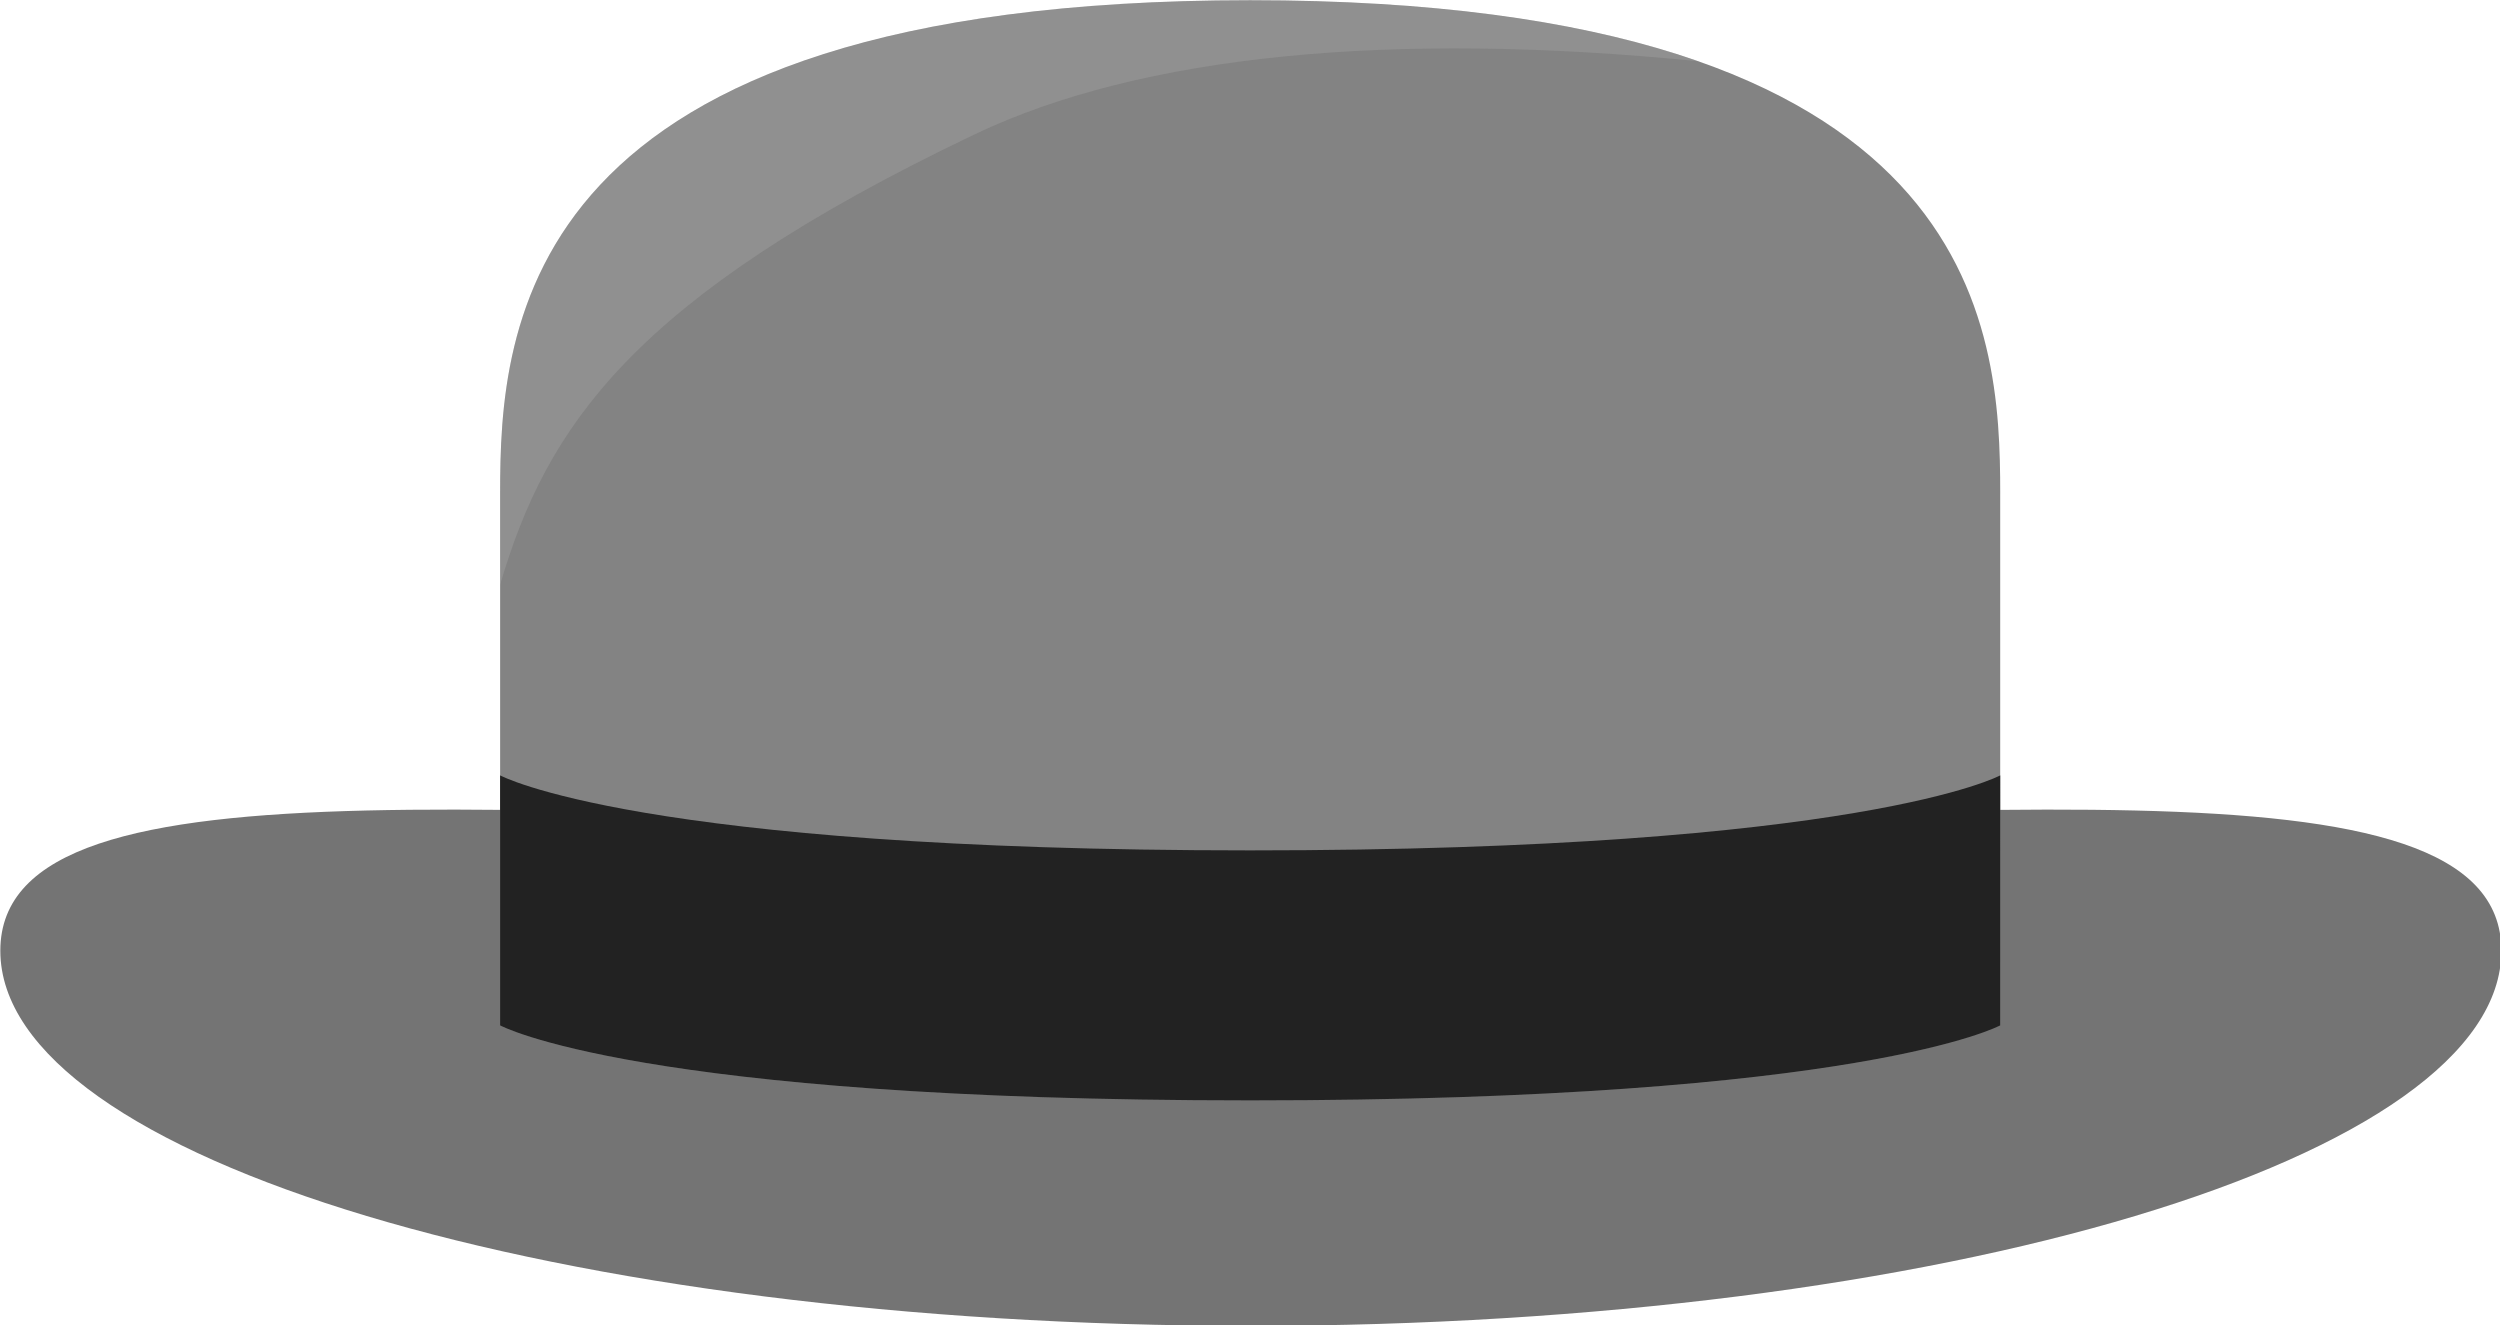
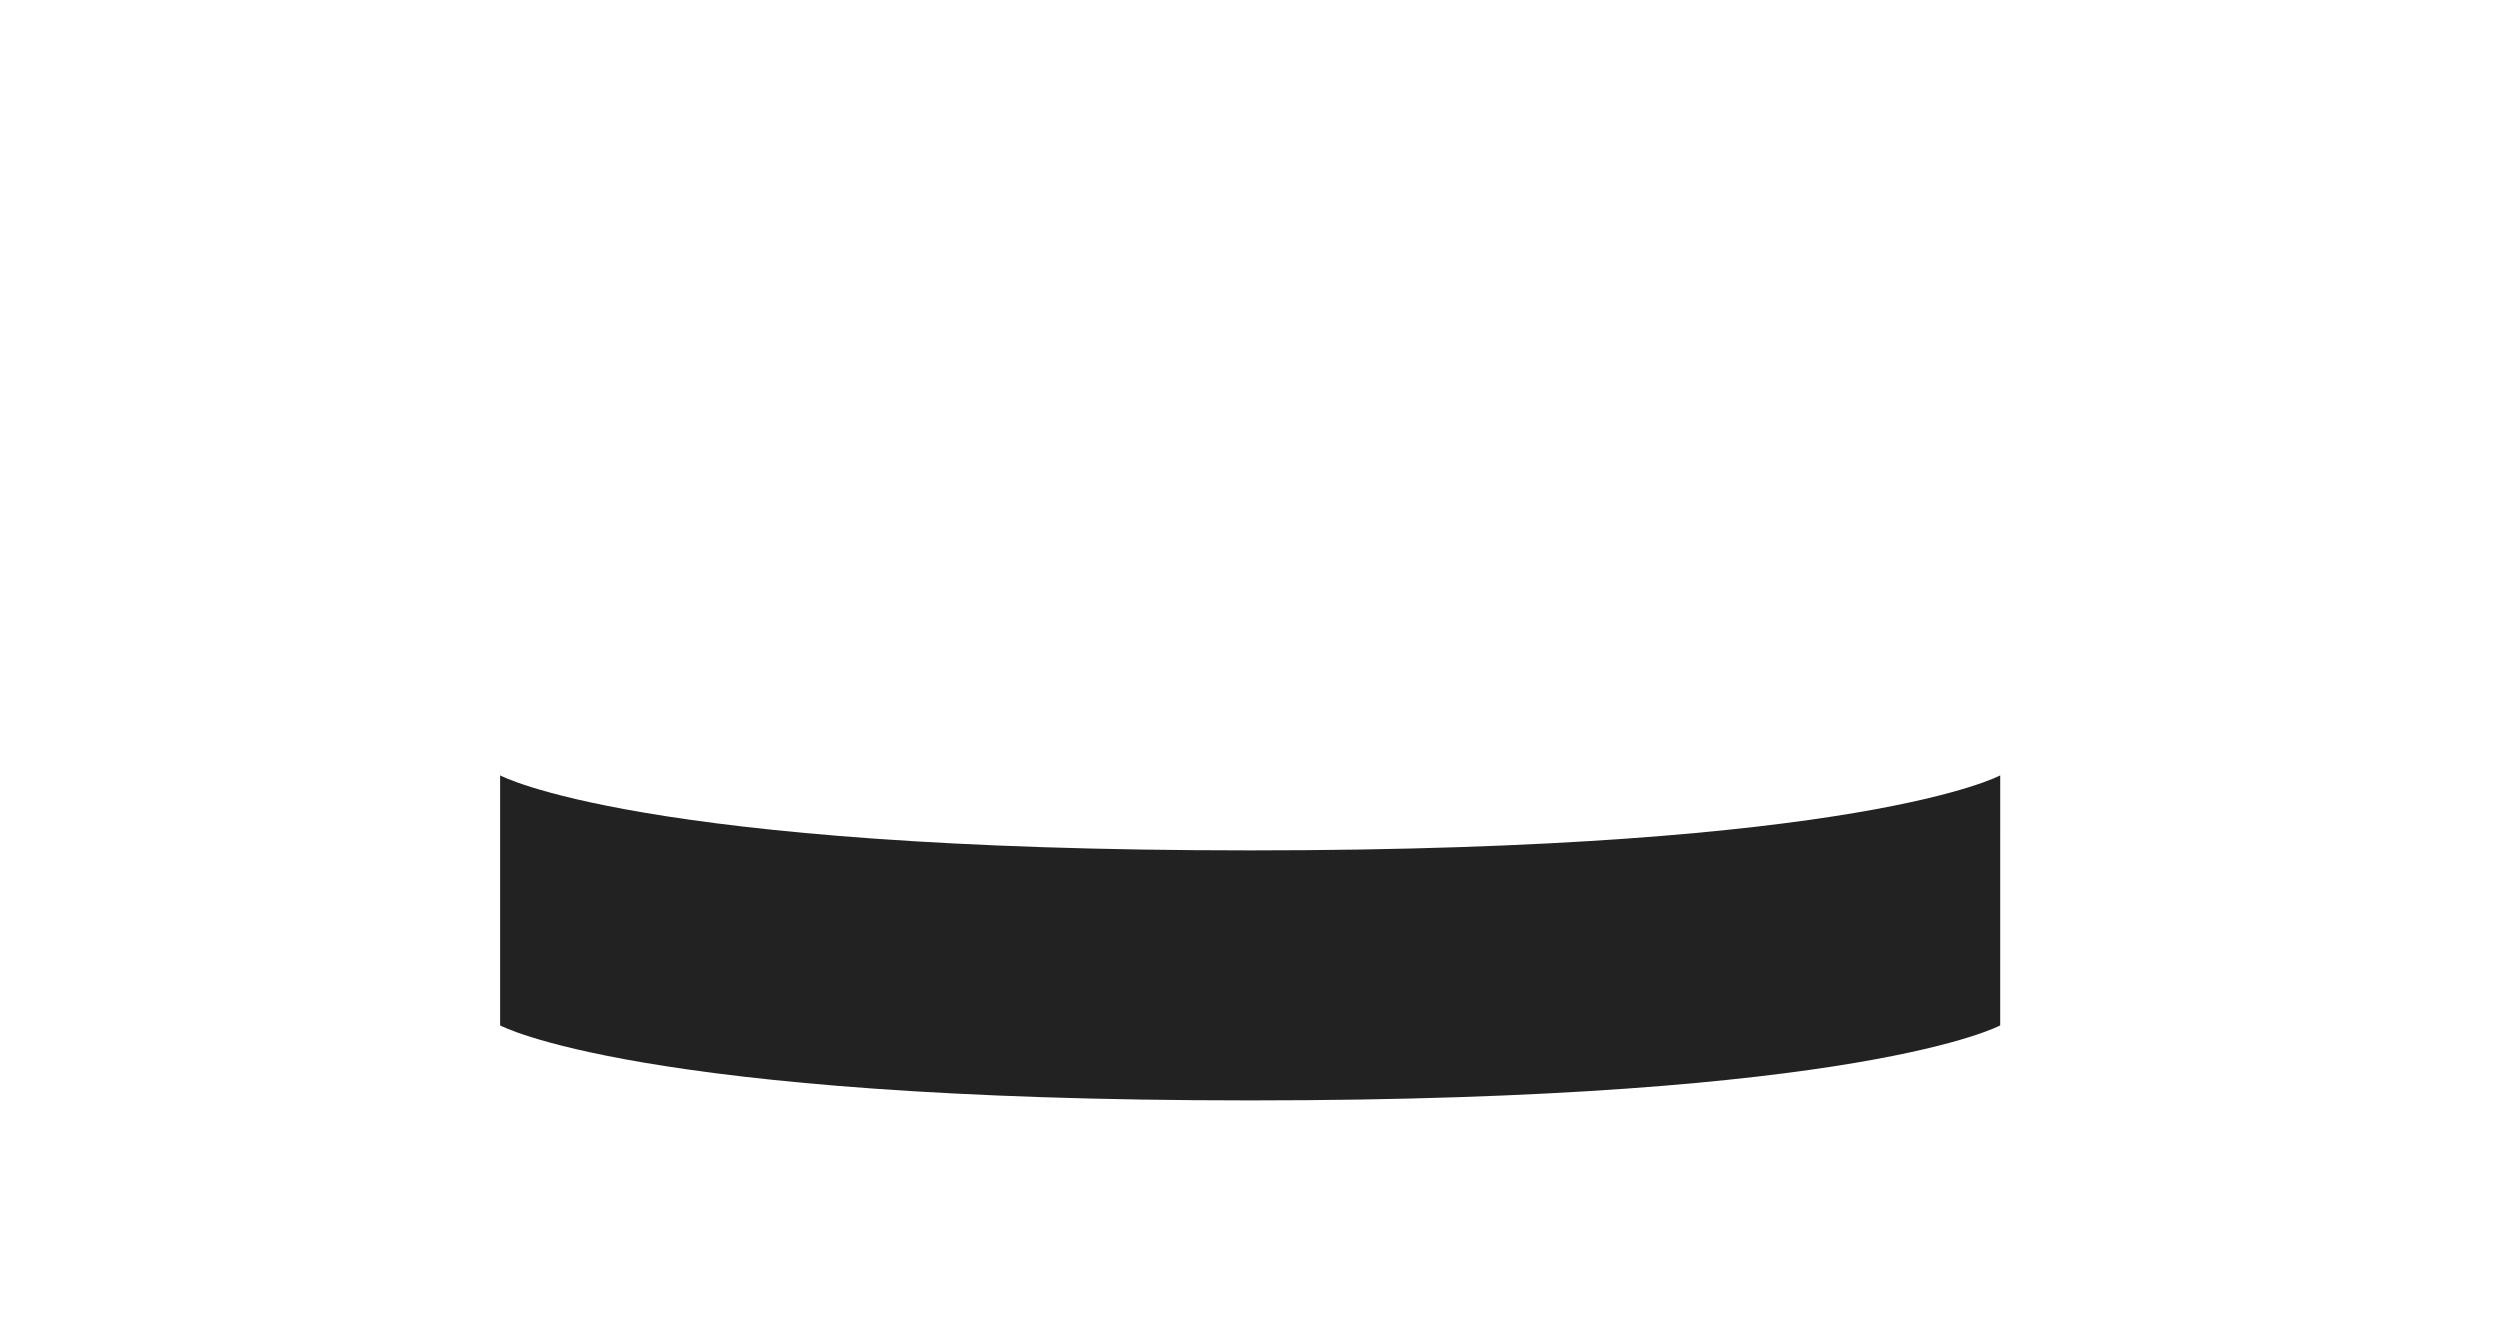
<svg xmlns="http://www.w3.org/2000/svg" xmlns:ns1="http://www.inkscape.org/namespaces/inkscape" xmlns:ns2="http://sodipodi.sourceforge.net/DTD/sodipodi-0.dtd" width="200" height="106" id="svg2" version="1.1" ns1:version="0.91 r13725" ns2:docname="non-burning-hat.svg">
  <defs id="defs4">
    <ns1:path-effect effect="spiro" id="path-effect3761" is_visible="true" />
  </defs>
  <ns2:namedview id="base" pagecolor="#ffffff" bordercolor="#666666" borderopacity="1.0" ns1:pageopacity="0.0" ns1:pageshadow="2" ns1:zoom="1.4142136" ns1:cx="-69.559897" ns1:cy="106.22121" ns1:document-units="px" ns1:current-layer="g3773" showgrid="false" width="480px" ns1:window-width="1920" ns1:window-height="994" ns1:window-x="1440" ns1:window-y="33" ns1:window-maximized="1" showguides="true" ns1:guide-bbox="true" fit-margin-top="0" fit-margin-left="0" fit-margin-right="0" fit-margin-bottom="0" />
  <g id="g3773" transform="translate(-90,-158)">
-     <path ns2:nodetypes="sssss" ns1:connector-curvature="0" id="path2984" d="m 366.281,212.05 c 0,25.579 -62.208,46.315 -138.946,46.315 -76.738,0 -138.946,-20.736 -138.946,-46.315 0,-25.579 62.208,-15.438 138.946,-15.438 76.738,0 138.946,-10.141 138.946,15.438 z" style="color:#000000;display:inline;overflow:visible;visibility:visible;fill:#747474;fill-opacity:1;fill-rule:nonzero;stroke:none;stroke-width:3;marker:none;enable-background:accumulate" transform="matrix(0.72,0,0,0.648,26.387,96.649)" />
-     <path ns2:nodetypes="sczcszs" ns1:connector-curvature="0" id="path3754" d="m 264.745,247.146 0,56.278 c 0,0 -9.426,7.937 -51.373,7.937 C 171.426,311.361 162,303.423 162,303.423 l 0,-56.278 c 0,-17.535 1.167,-52.202 51.373,-52.202 50.206,0 51.373,34.666 51.373,52.202 z" style="color:#000000;display:inline;overflow:visible;visibility:visible;fill:#838383;fill-opacity:1;fill-rule:nonzero;stroke:none;stroke-width:3;marker:none;enable-background:accumulate" transform="matrix(1.168,0,0,0.756,-59.206,10.641)" />
    <path ns2:nodetypes="csccscc" ns1:connector-curvature="0" d="m 264.745,329.882 c 0,0 -9.426,7.937 -51.373,7.937 C 171.426,337.819 162,329.882 162,329.882 l 0,-26.458 c 0,0 9.426,7.938 51.373,7.938 41.947,2.2e-4 51.373,-7.937 51.373,-7.937 z" style="color:#000000;display:inline;overflow:visible;visibility:visible;fill:#222222;fill-opacity:1;fill-rule:nonzero;stroke:none;stroke-width:3;marker:none;enable-background:accumulate" transform="matrix(1.168,0,0,0.756,-59.206,-9.359)" id="path3768" />
-     <path transform="matrix(1.168,0,0,0.756,-59.206,10.641)" style="color:#000000;display:inline;overflow:visible;visibility:visible;opacity:0.194;fill:#c8c8c8;fill-opacity:1;fill-rule:nonzero;stroke:none;stroke-width:3;marker:none;enable-background:accumulate" d="m 162,256.791 0,-9.645 c 0,-17.535 1.167,-52.202 51.373,-52.202 13.439,0 23.364,2.484 30.694,6.458 -21.044,-3.25 -38.149,-0.676 -49.554,7.727 C 170.954,226.486 165.174,240.159 162,256.791 Z" id="path3771" ns1:connector-curvature="0" ns2:nodetypes="csscsc" />
  </g>
</svg>